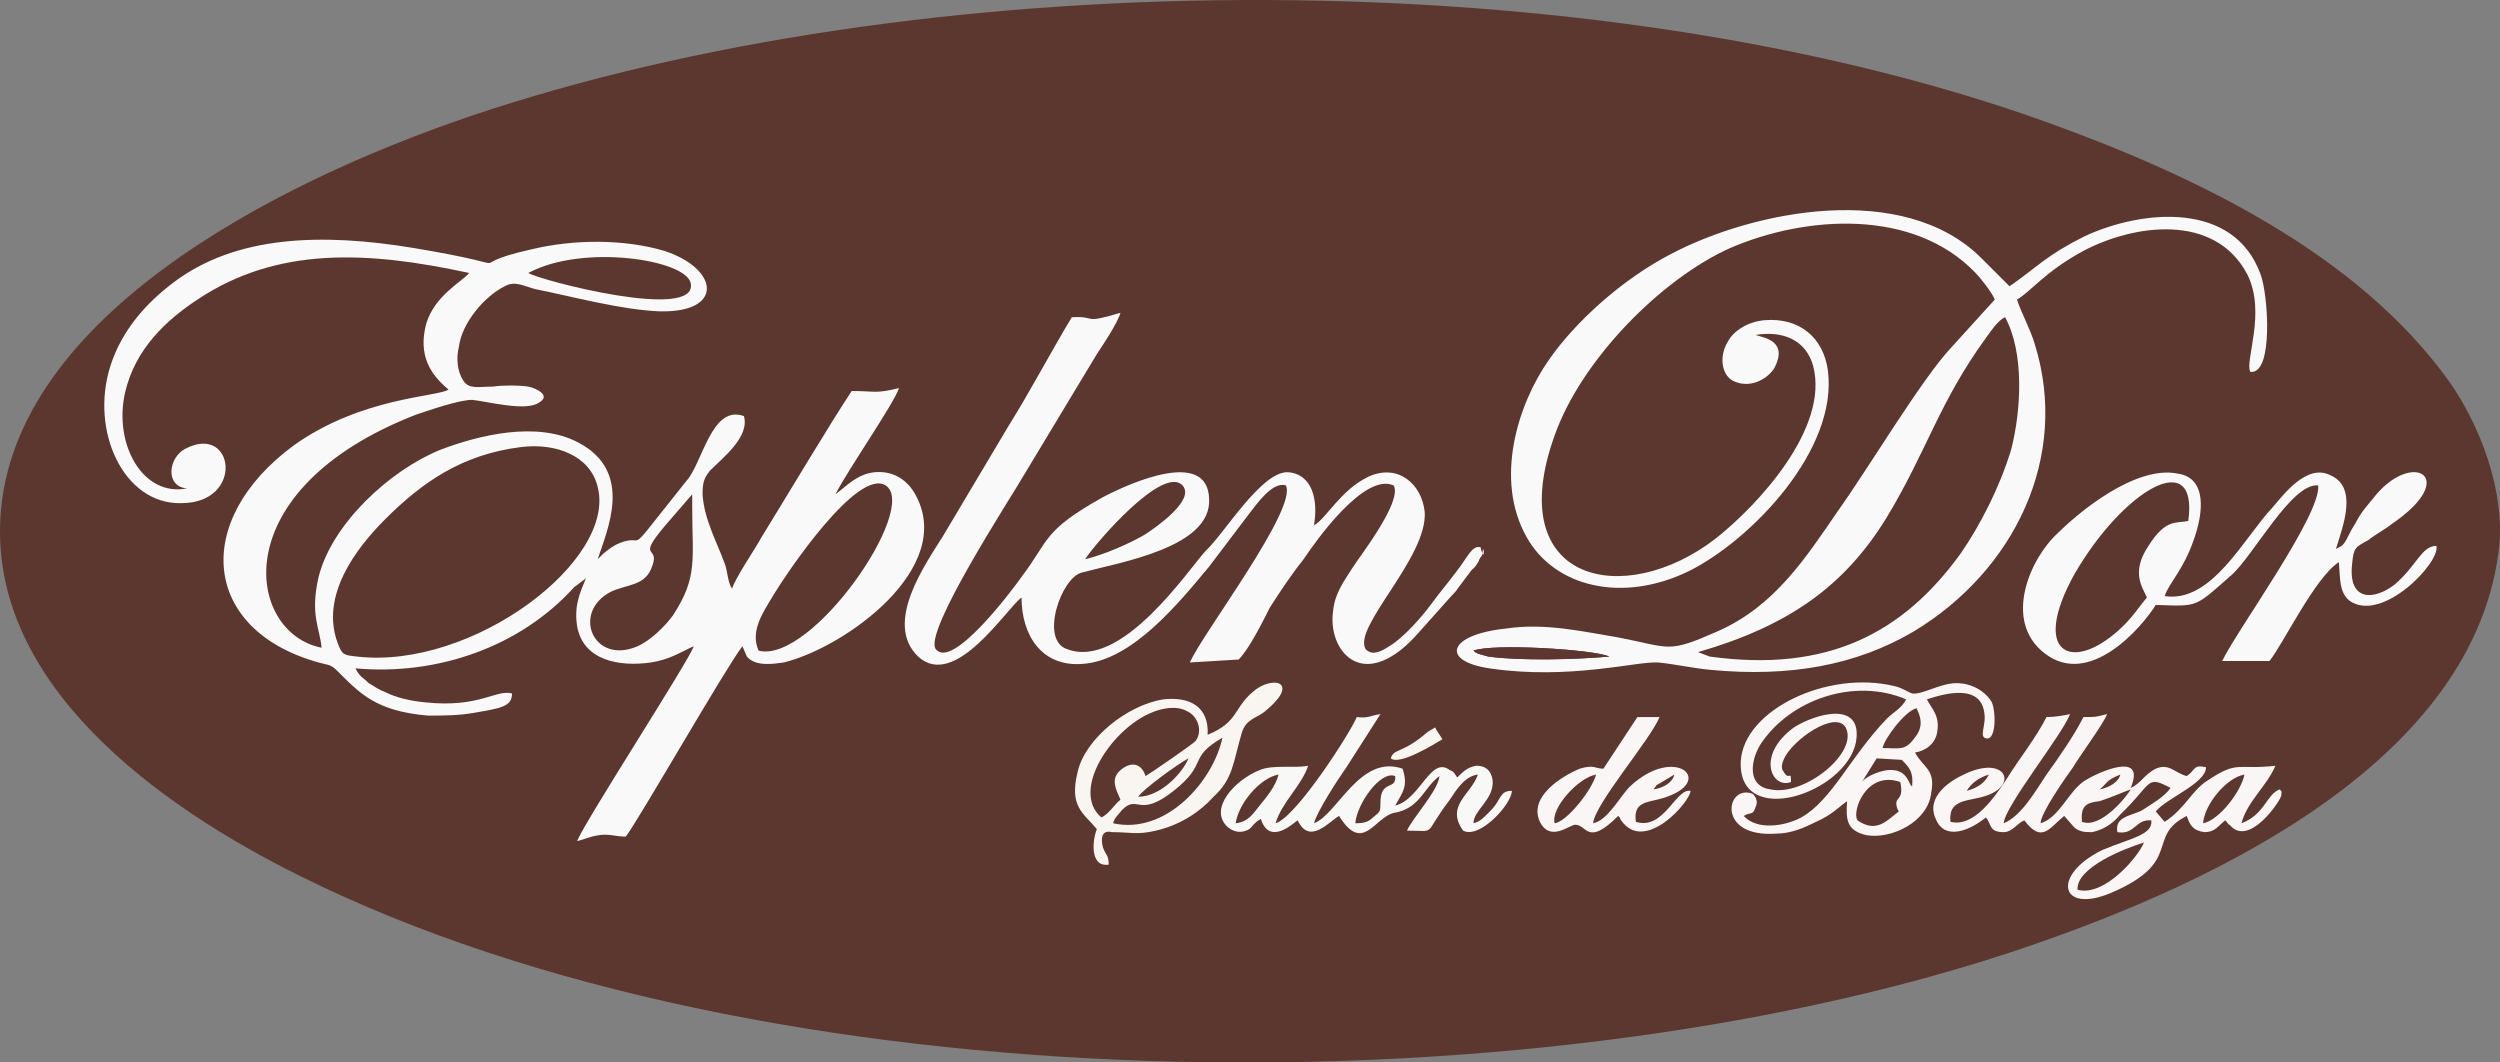
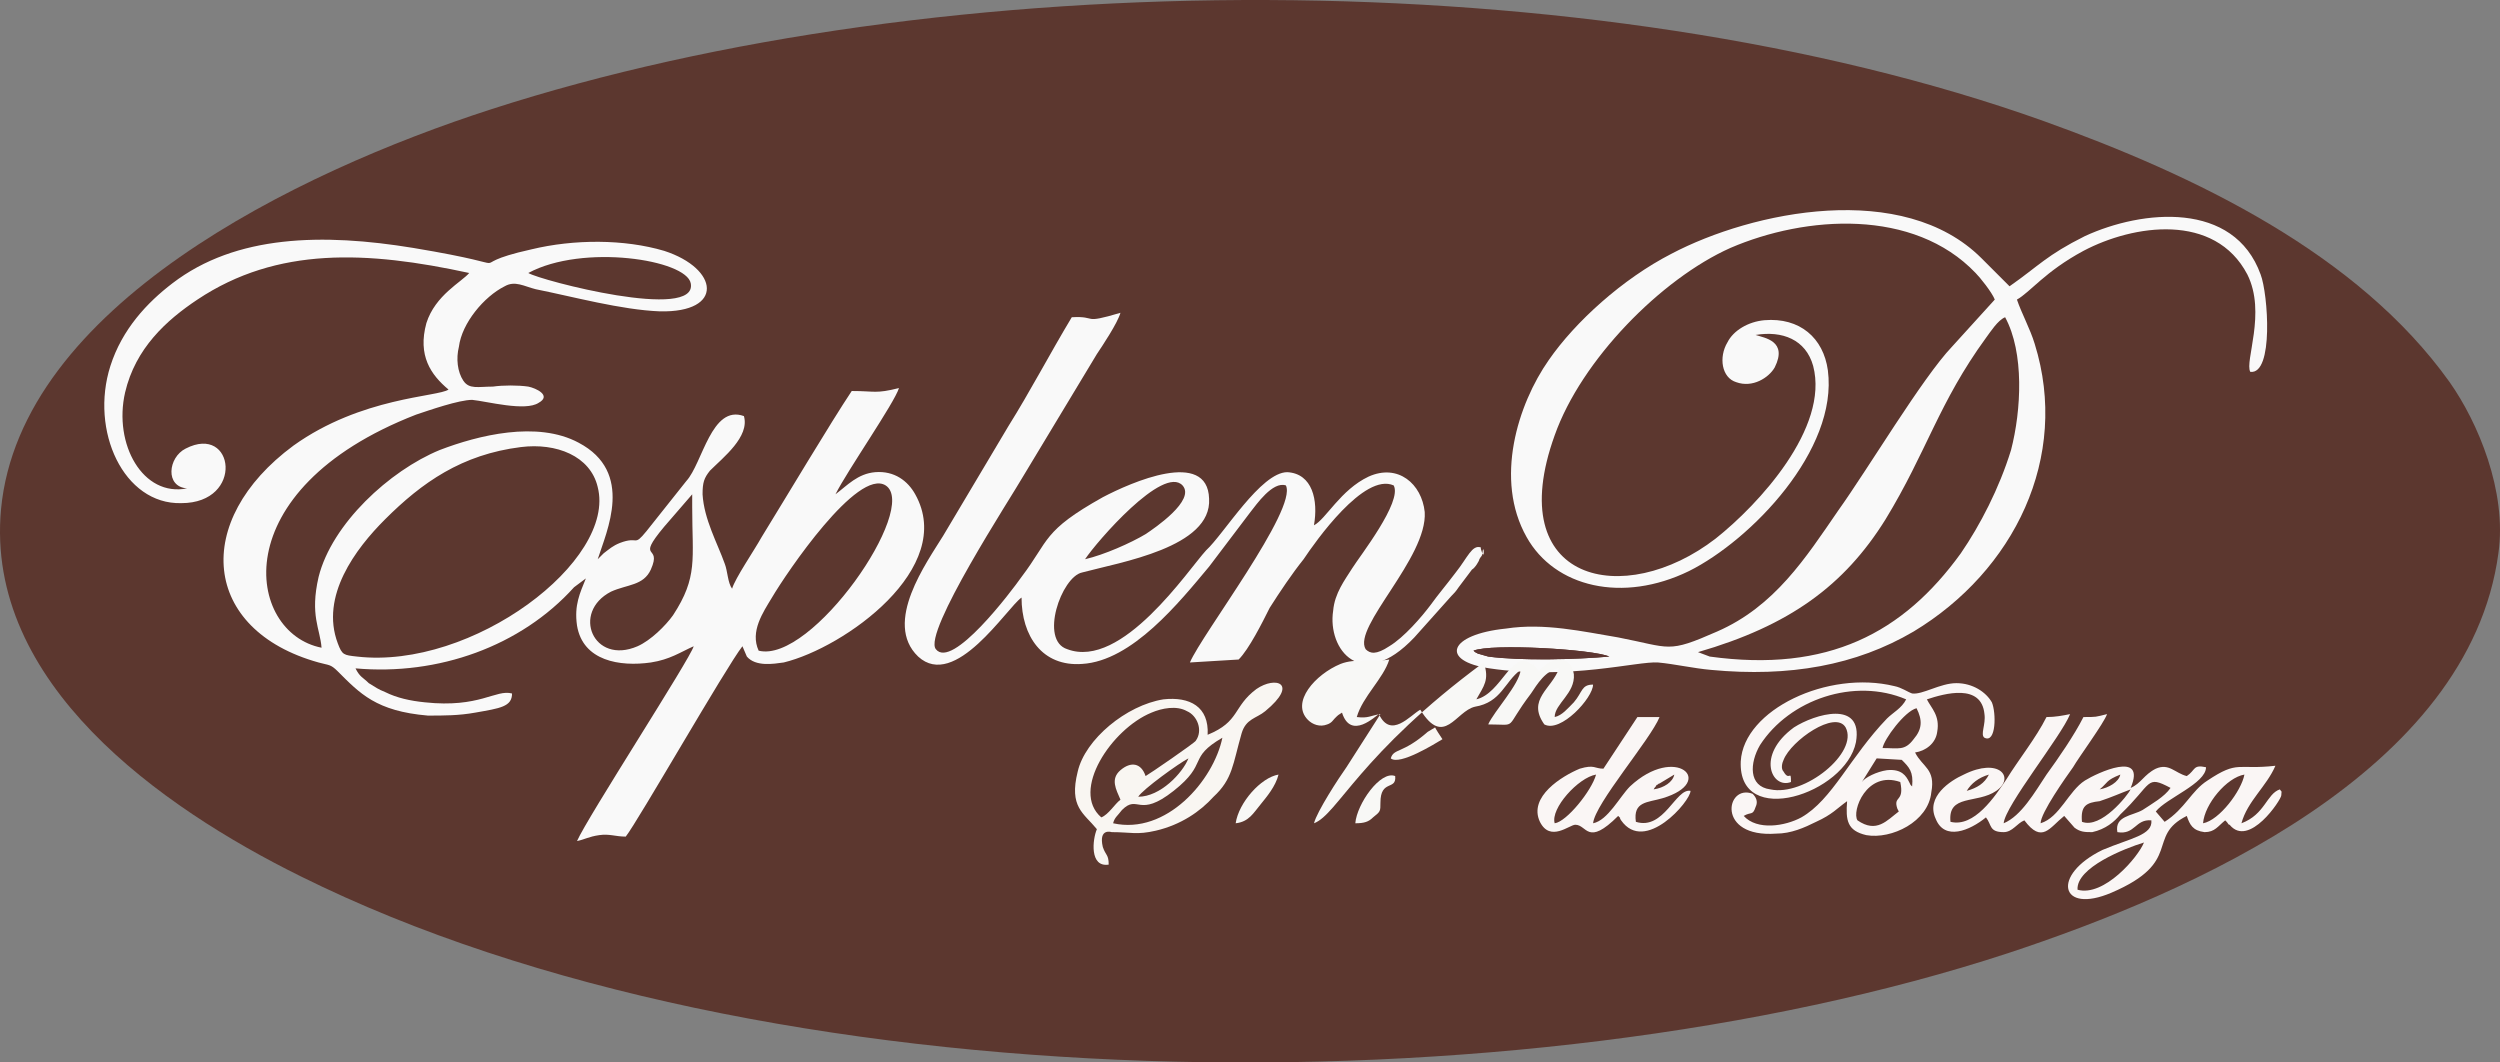
<svg xmlns="http://www.w3.org/2000/svg" version="1.1" id="Capa_1" x="0px" y="0px" width="200px" height="85px" viewBox="0 0 200 85" enable-background="new 0 0 200 85" xml:space="preserve">
  <rect x="0" y="0" width="200" height="85" fill="#808080" stroke="none" />
  <g>
    <path fill-rule="evenodd" clip-rule="evenodd" fill="#5C372F" d="M199.872,44.265c0.709-4.957-1.652-10.505-3.899-13.691   c-7.322-10.27-20.318-16.526-32.489-20.893C127.449-3.185,75.462-2.949,39.31,8.737C23.594,13.812,1.619,24.553,0.084,40.723   c-1.301,13.928,12.76,23.842,23.984,29.389C61.166,88.524,121.775,89,160.646,76.252C175.3,71.413,197.512,61.731,199.872,44.265   L199.872,44.265z" />
    <path fill-rule="evenodd" clip-rule="evenodd" fill="#5C372F" d="M111.262,60.67c0.235-0.825,0.944-0.354,2.955-2.123l0.59-0.354   c0.118,0.236,0.354,0.59,0.59,0.943C114.807,59.49,111.97,61.26,111.262,60.67L111.262,60.67z" />
    <path fill-rule="evenodd" clip-rule="evenodd" fill="#F9F9F9" d="M55.377,40.605c0,4.133,0.472,5.548-1.537,8.619   c-0.59,0.825-1.772,2.004-2.835,2.476c-3.545,1.533-5.318-2.716-2.127-4.367c1.298-0.589,2.599-0.472,3.189-1.769   c0.946-2.127-1.299-0.59,1.064-3.423l2.245-2.596V40.605z M60.693,52.054c-0.708-1.533,0.354-3.07,1.064-4.25   c1.181-2.004,6.853-10.385,9.097-8.969C73.572,40.605,64.947,53.114,60.693,52.054L60.693,52.054z M41.672,35.766   c2.835-0.354,5.552,0.708,6.142,3.186c1.537,5.904-10.042,14.639-19.256,13.573c-1.064-0.118-1.183-0.118-1.537-1.062   c-1.418-3.777,1.418-7.554,3.781-9.913C33.756,38.599,36.945,36.356,41.672,35.766L41.672,35.766z M42.263,21.839   c4.372-2.36,12.643-1.063,12.997,0.826C55.85,25.732,43.207,22.429,42.263,21.839L42.263,21.839z M14.969,39.07   c-3.543,0.709-5.906-3.54-4.962-7.671c0.828-3.542,3.309-5.784,5.79-7.435c6.38-4.25,13.587-3.896,21.74-2.125   c-0.592,0.708-2.719,1.769-3.427,4.012c-0.708,2.598,0.354,4.131,1.772,5.313c-0.826,0.59-6.97,0.59-12.406,4.485   c-8.151,6.02-7.325,14.754,2.009,17.349c0.828,0.235,0.946,0.117,1.537,0.711c1.772,1.77,3.071,3.185,7.207,3.538   c1.3,0,2.48,0,3.781-0.236c2.009-0.354,2.953-0.472,2.953-1.532c-1.299-0.354-2.599,1.179-6.971,0.707   c-1.18-0.118-2.245-0.354-3.189-0.825c-0.592-0.236-0.71-0.354-1.3-0.708c-0.472-0.472-0.708-0.472-1.063-1.183   c6.616,0.594,13.232-1.77,17.484-6.49l0.946-0.707c-0.472,1.179-0.946,2.122-0.708,3.777c0.472,2.83,3.425,3.302,5.906,2.948   c1.536-0.236,2.363-0.826,3.427-1.298c-0.236,0.943-8.507,13.691-9.333,15.583c0.59-0.118,0.944-0.354,1.771-0.472   c0.828-0.122,1.3,0.117,2.127,0.117c0.946-1.183,8.035-13.577,9.335-15.229l0.354,0.826c0.708,0.825,2.126,0.589,2.953,0.472   c4.844-1.18,13.823-7.552,10.516-13.453c-0.59-1.063-1.655-1.889-3.191-1.771c-1.417,0.118-2.245,1.062-3.189,1.771   c0.944-1.889,4.726-7.319,5.08-8.499c-1.891,0.472-1.891,0.236-3.779,0.236c-1.654,2.478-5.318,8.616-7.208,11.685   c-0.59,1.063-2.127,3.306-2.363,4.131c-0.354-0.472-0.354-1.415-0.59-2.005c-0.59-1.655-1.654-3.541-1.772-5.548   c0-0.945,0.118-1.299,0.59-1.889c1.064-1.063,3.191-2.714,2.719-4.367c-2.601-0.945-3.309,3.778-4.607,5.193l-3.191,4.014   c-1.062,1.299-0.59,0.354-2.126,0.942c-0.59,0.238-0.827,0.474-1.298,0.828l-0.475,0.474c0.71-2.244,2.955-6.965-1.534-9.326   c-3.31-1.771-8.035-0.59-11.106,0.589c-4.018,1.653-8.625,5.902-9.689,10.151c-0.708,3.07,0.118,4.131,0.236,5.664   c-6.024-1.179-7.915-12.629,7.563-18.647c1.062-0.354,3.425-1.181,4.489-1.181c1.181,0.118,4.254,0.945,5.316,0.236   c1.064-0.59-0.236-1.179-0.826-1.297c-0.828-0.118-2.009-0.118-2.835,0c-1.183,0-1.891,0.236-2.365-0.472   c-0.472-0.709-0.59-1.771-0.354-2.716c0.236-1.889,2.009-4.013,3.664-4.839c0.826-0.472,1.537,0,2.481,0.236   c2.953,0.59,6.852,1.653,9.925,1.771c5.198,0.118,4.726-3.424,0.354-4.839c-3.191-0.946-7.208-0.946-10.634-0.118   c-6.38,1.415,0.472,1.533-9.451-0.118c-7.208-1.182-14.179-1.063-19.259,2.832c-2.009,1.535-4.017,3.66-4.961,6.61   c-1.655,5.192,1.062,11.095,5.67,10.977c5.082,0,4.253-6.374,0.354-4.367C13.435,36.592,13.199,38.952,14.969,39.07L14.969,39.07z" />
    <path fill-rule="evenodd" clip-rule="evenodd" fill="#F9F9F9" d="M117.88,52.054c1.416-0.59,9.569-0.118,10.867,0.472   c-2.601,0.235-7.09,0.354-9.687,0l-0.827-0.236C117.998,52.171,117.998,52.171,117.88,52.054L117.88,52.054z M135.838,52.171   c7.322-2.122,11.694-5.311,15.003-10.62c3.31-5.431,4.254-9.326,8.035-14.519c0.354-0.472,0.944-1.417,1.534-1.653   c1.539,2.834,1.299,7.437,0.473,10.623c-0.944,3.068-2.479,6.021-4.018,8.263c-4.607,6.374-10.632,9.562-20.083,8.261   L135.838,52.171z M140.445,26.796c2.125-0.354,4.018,0.354,4.608,2.479c1.298,4.957-4.372,11.095-7.799,13.809   c-7.327,5.664-17.133,3.542-12.879-8.26c2.129-6.02,8.507-12.512,14.059-14.99c6.028-2.597,14.653-3.188,19.615,2.006   c0.354,0.354,1.299,1.533,1.534,2.125l-3.427,3.775c-2.361,2.479-6.732,9.798-9.098,13.102c-2.597,3.775-5.079,7.671-9.688,9.68   c-4.017,1.769-3.663,1.297-7.916,0.472c-2.833-0.472-5.906-1.18-8.979-0.708c-4.607,0.472-5.315,2.595-1.299,3.185   c6.379,0.947,11.816-0.59,13.469-0.472c1.299,0.117,2.838,0.472,4.254,0.594c6.26,0.589,11.576-0.358,16.188-3.07   c8.031-4.839,12.521-13.929,9.688-23.017c-0.354-1.179-1.066-2.479-1.421-3.54c1.066-0.592,2.247-2.243,5.32-3.896   c4.018-2.125,10.514-3.07,13.114,1.889c1.535,3.068-0.235,6.963,0.236,7.789c1.889,0.236,1.417-6.256,0.826-7.789   c-2.129-5.902-9.451-5.195-14.059-3.07c-3.073,1.535-3.663,2.361-6.028,4.014l-2.243-2.243c-6.264-6.256-18.312-3.777-24.813-0.354   c-3.899,2.006-7.681,5.428-9.806,8.499c-2.482,3.54-4.371,9.56-1.771,14.163c2.243,4.013,7.677,5.31,12.993,2.716   c4.966-2.48,11.934-9.68,11.107-16.054c-0.354-2.596-2.246-4.249-5.079-4.013c-1.299,0.118-2.483,0.827-2.955,1.771   c-0.709,1.181-0.473,2.832,0.708,3.188c1.303,0.472,2.601-0.356,3.073-1.182C143.043,27.268,141.154,27.032,140.445,26.796   L140.445,26.796z" />
    <path fill-rule="evenodd" clip-rule="evenodd" fill="#F9F9F9" d="M86.804,44.738c0.944-1.419,6.262-7.555,7.799-5.904   c1.063,1.181-2.245,3.424-2.955,3.896C90.468,43.437,88.341,44.382,86.804,44.738L86.804,44.738z M85.742,25.379   c-1.773,2.952-3.31,5.902-5.082,8.734c-1.772,2.952-3.425,5.784-5.198,8.734c-1.301,2.126-4.844,6.965-2.009,9.678   c2.953,2.716,7.088-3.896,8.271-4.722c0,3.07,1.652,5.547,4.844,5.311c4.017-0.235,7.796-4.956,10.162-7.786l3.309-4.369   c0.472-0.59,1.771-2.479,2.833-2.125c0.944,1.889-6.734,11.921-7.679,14.163l3.899-0.236c0.826-0.825,1.891-2.948,2.481-4.131   c0.826-1.298,1.771-2.713,2.715-3.892c0.948-1.419,4.848-6.965,7.208-5.904c0.709,1.299-2.719,5.666-3.309,6.611   c-0.591,0.943-1.417,2.005-1.535,3.42c-0.472,3.07,2.247,6.612,6.497,2.127l2.955-3.306c0.235-0.236,0.354-0.354,0.59-0.708   c0.354-0.472,0.708-0.943,1.066-1.415c0.236-0.118,0.59-0.707,0.59-0.825c0.118-0.238,0.236-0.238,0.236-0.474   c0.118-1.063,0.236,0.945-0.118-0.354c0-0.117,0-0.117,0-0.117c-0.708-0.238-1.066,0.823-2.011,2.007   c-0.708,0.943-1.416,1.769-2.007,2.594c-0.708,0.947-2.129,2.599-3.309,3.306c-1.063,0.708-1.535,0.59-1.889,0.236   c-1.066-1.769,4.962-7.319,4.726-10.977c-0.236-2.243-2.129-3.894-4.489-2.832c-2.247,1.061-3.428,3.424-4.372,3.896   c0.354-2.007-0.118-4.131-2.129-4.25c-2.125,0-5.08,4.957-6.499,6.255c-1.417,1.535-6.734,9.563-11.106,7.907   c-2.245-0.708-0.472-5.782,1.183-6.136c3.071-0.826,10.397-2.007,10.162-5.902c-0.12-4.013-6.262-1.299-8.507-0.118   c-4.846,2.714-4.253,3.421-6.498,6.374c-0.829,1.179-5.554,7.438-6.853,5.782c-1.064-1.297,6.024-12.156,6.971-13.809l5.906-9.796   c0.474-0.709,1.655-2.48,1.891-3.306C86.45,25.968,87.869,25.261,85.742,25.379L85.742,25.379z" />
-     <path fill-rule="evenodd" clip-rule="evenodd" fill="#F9F9F9" d="M171.755,47.804c-0.709,0.826-1.185,1.655-2.247,2.599   c-3.781,3.424-7.087,1.887-3.545-4.485c3.899-6.729,9.927-10.269,9.101-4.249c-0.948,0.236-1.774-0.236-3.19,2.006   C170.452,45.8,171.4,46.979,171.755,47.804L171.755,47.804z M173.171,47.687c0.354-1.062,1.535-2.123,2.365-4.604   c0.708-2.006,1.063-4.838-1.303-5.192c-3.423-0.708-8.03,3.186-9.569,4.721c-2.243,2.004-4.489,7.083-1.063,9.677   c3.546,2.717,7.681-2.005,8.861-3.896c3.427,0.118,3.073,0.236,6.024-2.358c1.774-1.535,4.844-7.437,6.972-7.201   c0.236,2.36-6.5,11.568-7.681,14.044h3.781c1.063-1.297,3.664-6.726,5.553-7.905c0.118,1.298,0,2.358,0.826,3.066   c2.601,1.891,7.326-3.066,6.973-4.365c-1.181,0-1.535,1.535-3.31,3.068c-1.652,1.297-3.781,1.415-3.428-1.651   c0.123-1.299,0.24-1.299,1.303-1.891c0.591-0.471,1.299-0.825,1.889-1.297c5.552-3.777,1.539-6.02-1.534-2.007   c-0.473,0.59-0.944,1.062-1.417,2.007c-0.24,0.354-0.357,0.59-0.594,1.062c-0.354,0.709-0.473,0.709-0.944,0.944   c0.59-1.888,1.774-4.958-0.473-5.901c-1.889-0.943-3.781,1.653-4.607,2.596C179.554,42.966,176.952,48.275,173.171,47.687   L173.171,47.687z" />
    <path fill-rule="evenodd" clip-rule="evenodd" fill="#FAF6F5" d="M166.203,71.178c-0.122-1.773,3.776-3.307,5.315-3.778   C171.046,68.579,168.327,71.767,166.203,71.178L166.203,71.178z M166.557,65.745c-0.118-1.298,0.354-1.533,1.417-1.651   c1.062-0.354,1.534-0.59,2.479-0.943C170.216,63.622,168.091,66.334,166.557,65.745L166.557,65.745z M176.244,65.862   c0.118-1.532,1.889-3.659,3.31-3.896C179.313,63.269,177.543,65.627,176.244,65.862L176.244,65.862z M157.338,63.269   c0.357-0.59,0.948-1.065,1.774-1.302C158.758,62.679,158.168,63.032,157.338,63.269L157.338,63.269z M167.974,63.15   c0.708-0.59,0.472-0.708,1.652-1.184C169.508,62.561,168.682,63.032,167.974,63.15L167.974,63.15z M163.248,65.862   c0-0.825,2.006-3.659,2.597-4.484c0.476-0.826,2.482-3.542,2.719-4.25c-0.944,0.236-0.826,0.236-1.889,0.236   c-0.712,1.419-2.011,3.306-2.955,4.603c-0.944,1.419-2.011,3.307-3.427,3.896c0.117-1.415,4.607-6.961,5.315-8.734   c-0.59,0.118-1.181,0.236-1.889,0.236c-0.826,1.654-2.247,3.424-3.191,4.957c-0.944,1.419-2.597,3.896-4.489,3.424   c-0.236-2.241,2.129-1.415,3.663-2.477c1.535-1.065,0.236-2.717-2.601-1.302c-1.063,0.476-3.069,1.773-2.243,3.542   c0.709,1.773,2.719,0.943,4.018-0.118c0.473,0.59,0.236,1.18,1.417,1.18c0.708,0,1.062-0.708,1.656-0.943   c1.416,1.891,2.007,0.59,3.188-0.354l0.826,0.943c0.476,0.354,0.83,0.354,1.42,0.354c1.063-0.236,1.771-0.825,2.243-1.415   c2.601-2.477,2.011-3.188,4.018-2.123c-0.473,0.708-1.535,1.298-2.243,1.77c-0.83,0.472-2.247,0.472-2.011,1.769   c1.421,0.24,1.421-1.062,2.719-0.943c0.118,1.184-1.656,1.419-3.899,2.362c-4.135,2.005-3.427,5.192,0.709,3.424   c5.788-2.48,2.719-4.485,6.023-6.14c0.24,0.707,0.477,1.179,1.421,1.297c0.826,0,1.063-0.472,1.652-0.943l0.118,0.118   c0.118,0.117,0.118,0.235,0.236,0.235c1.538,1.891,4.135-2.005,4.135-2.358c0-0.472,0.118-0.118-0.117-0.472   c-1.063,0.354-1.181,2.005-3.073,2.712c0.476-1.769,2.011-2.948,2.719-4.603c-3.073,0.354-2.955-0.472-5.434,1.183   c-1.299,0.826-1.775,2.241-3.428,3.303l-0.708-0.826c0.826-1.061,4.018-2.24,4.018-3.541c-1.063-0.236-0.826,0.235-1.539,0.707   c-0.944-0.235-1.416-1.062-2.479-0.59c-0.944,0.472-1.181,1.184-2.011,1.537c1.303-3.07-2.715-1.183-3.659-0.59   C165.49,63.269,164.782,65.391,163.248,65.862L163.248,65.862z" />
    <path fill-rule="evenodd" clip-rule="evenodd" fill="#FAF6F5" d="M151.903,64.919c-0.944,0.708-1.771,1.77-3.305,0.708   c-0.477-0.708,0.708-4.014,3.423-3.066c0.354,1.651-0.59,1.062-0.236,2.123L151.903,64.919z M150.133,60.67l2.007,0.118   c0.59,0.59,0.948,0.943,0.83,2.126c0,0,0,0-0.122-0.117l-0.118-0.236c-0.235-0.476-0.59-1.065-1.771-0.947   c-0.826,0.118-1.771,0.59-2.007,0.947L150.133,60.67z M150.605,59.845c0.118-0.708,1.771-2.952,2.719-3.188   c0.472,0.943,0.472,1.655-0.236,2.48C152.376,60.08,151.903,59.845,150.605,59.845L150.605,59.845z M143.278,62.561   c0-1.065-0.118,0-0.59-0.829c-0.236-0.236-0.118-0.708,0-0.943c0.59-1.533,4.136-4.014,4.962-2.595   c1.066,2.005-3.306,5.547-6.024,4.957c-1.771-0.236-1.652-2.127-0.826-3.542c2.36-3.659,7.559-5.429,11.694-3.659   c-0.354,0.707-1.063,1.061-1.535,1.532c-2.955,3.07-4.371,6.494-6.85,7.909c-1.303,0.708-3.546,1.062-4.612-0.117   c0.595-0.354,0.713,0,0.948-0.708c0.236-0.472,0-0.825-0.235-1.062c-2.129-0.825-2.955,3.542,1.889,3.185   c1.18,0,2.246-0.472,3.19-0.943c1.299-0.59,1.652-1.062,2.479-1.651c-0.118,1.533,0,2.358,1.538,2.717   c2.007,0.354,4.962-1.065,5.198-3.425c0.354-1.891-0.709-2.008-1.299-3.188c0.826-0.118,1.652-0.708,1.771-1.651   c0.236-1.301-0.472-1.891-0.826-2.598c1.417-0.472,4.371-1.298,4.607,1.179c0.118,0.83-0.354,1.655,0,1.891   c0.944,0.472,0.944-2.009,0.591-2.834c-0.473-0.825-1.535-1.533-2.838-1.533c-1.298,0-2.715,0.943-3.541,0.826   c-0.357-0.118-0.83-0.472-1.42-0.59c-5.316-1.297-12.053,1.887-12.289,6.019c-0.235,5.428,8.39,2.598,9.216-1.533   c0.594-3.424-3.306-2.245-4.962-1.18C140.445,60.434,141.744,63.15,143.278,62.561L143.278,62.561z" />
-     <path fill-rule="evenodd" clip-rule="evenodd" fill="#F8F8F6" d="M98.854,65.862c0.238-1.65,2.011-3.659,3.428-3.896   c-0.236,0.947-0.944,1.773-1.417,2.363C100.275,65.037,99.919,65.745,98.854,65.862L98.854,65.862z M108.425,65.862   c0.117-1.532,2.011-4.249,3.19-3.777c0.118,1.184-1.18,0.236-1.18,2.127c0,0.707,0,0.707-0.591,1.179   C109.491,65.745,109.137,65.862,108.425,65.862L108.425,65.862z M105.119,65.862c0.236-0.943,2.007-3.659,2.597-4.484l2.72-4.25   c-0.827,0.118-0.944,0.354-1.894,0.236c-0.472,1.183-4.844,8.026-6.496,8.498c0.473-1.65,2.125-3.065,2.602-4.603   c-1.303,0.235-2.72-0.118-3.9,0.354c-2.011,0.829-4.017,3.07-2.601,4.485c0.354,0.354,0.946,0.59,1.536,0.354   c0.356-0.118,0.475-0.354,0.592-0.472c0.354-0.354,0.236-0.235,0.59-0.472c0.709,2.245,2.716,0.236,2.951,0.118   c0.948,2.009,2.483,0.118,3.31-0.354c1.893,3.069,2.837,0.117,4.371-0.236c2.129-0.354,2.365-2.005,3.664-2.952   c-0.118,1.184-2.129,3.306-2.602,4.367c2.483,0,1.185,0.476,3.428-2.477c0.472-0.707,1.18-1.891,2.246-2.009   c-0.59,1.655-2.601,2.48-1.184,4.485c1.302,0.712,3.899-2.122,3.899-3.184c-0.944,0-0.827,0.59-1.535,1.415   c-0.472,0.472-0.944,1.062-1.534,1.179c0-1.061,1.652-1.887,1.534-3.42c-0.118-0.829-0.59-1.183-1.298-1.183   c-0.713,0.118-1.066,0.472-1.539,0.943l-0.236-0.354c-0.235-0.236-0.118-0.118-0.354-0.236c-1.535-1.18-2.361,2.362-4.372,2.834   c0.591-1.062,1.063-1.533,0.591-2.952C108.778,60.316,107.008,65.155,105.119,65.862L105.119,65.862z" />
+     <path fill-rule="evenodd" clip-rule="evenodd" fill="#F8F8F6" d="M98.854,65.862c0.238-1.65,2.011-3.659,3.428-3.896   c-0.236,0.947-0.944,1.773-1.417,2.363C100.275,65.037,99.919,65.745,98.854,65.862L98.854,65.862z M108.425,65.862   c0.117-1.532,2.011-4.249,3.19-3.777c0.118,1.184-1.18,0.236-1.18,2.127c0,0.707,0,0.707-0.591,1.179   C109.491,65.745,109.137,65.862,108.425,65.862L108.425,65.862z M105.119,65.862c0.236-0.943,2.007-3.659,2.597-4.484l2.72-4.25   c-0.827,0.118-0.944,0.354-1.894,0.236c0.473-1.65,2.125-3.065,2.602-4.603   c-1.303,0.235-2.72-0.118-3.9,0.354c-2.011,0.829-4.017,3.07-2.601,4.485c0.354,0.354,0.946,0.59,1.536,0.354   c0.356-0.118,0.475-0.354,0.592-0.472c0.354-0.354,0.236-0.235,0.59-0.472c0.709,2.245,2.716,0.236,2.951,0.118   c0.948,2.009,2.483,0.118,3.31-0.354c1.893,3.069,2.837,0.117,4.371-0.236c2.129-0.354,2.365-2.005,3.664-2.952   c-0.118,1.184-2.129,3.306-2.602,4.367c2.483,0,1.185,0.476,3.428-2.477c0.472-0.707,1.18-1.891,2.246-2.009   c-0.59,1.655-2.601,2.48-1.184,4.485c1.302,0.712,3.899-2.122,3.899-3.184c-0.944,0-0.827,0.59-1.535,1.415   c-0.472,0.472-0.944,1.062-1.534,1.179c0-1.061,1.652-1.887,1.534-3.42c-0.118-0.829-0.59-1.183-1.298-1.183   c-0.713,0.118-1.066,0.472-1.539,0.943l-0.236-0.354c-0.235-0.236-0.118-0.118-0.354-0.236c-1.535-1.18-2.361,2.362-4.372,2.834   c0.591-1.062,1.063-1.533,0.591-2.952C108.778,60.316,107.008,65.155,105.119,65.862L105.119,65.862z" />
    <path fill-rule="evenodd" clip-rule="evenodd" fill="#F9F6F2" d="M91.058,63.74c0.354-0.59,3.307-2.717,4.018-3.07   C94.603,61.85,92.831,63.74,91.058,63.74L91.058,63.74z M89.049,65.862c0.118-0.472,0.354-0.589,0.708-1.061   c1.3-1.298,1.3,0.707,4.135-1.533c2.837-2.245,1.064-2.599,3.899-4.25C97.084,62.442,93.303,66.811,89.049,65.862L89.049,65.862z    M88.105,65.391c-2.483-2.122,0.826-7.079,4.015-8.381c0.828-0.354,2.009-0.589,2.837-0.117c0.827,0.354,1.298,1.537,0.708,2.362   c0,0.118-3.781,2.712-4.018,2.83c-0.354-1.062-1.18-1.179-2.009-0.472c-0.826,0.708-0.354,1.537,0,2.362   C89.167,64.33,88.695,65.155,88.105,65.391L88.105,65.391z M88.695,69.169c0-0.826-0.236-0.708-0.472-1.415   c-0.354-1.537,0.708-1.184,0.708-1.184c1.537,0,2.009,0.24,3.545-0.118c2.007-0.472,3.543-1.533,4.608-2.712   c1.535-1.419,1.535-2.599,2.245-5.075c0.354-1.184,1.183-1.184,1.891-1.772c2.715-2.241,0.826-2.83-0.708-1.77   c-1.893,1.415-1.301,2.595-3.901,3.66c0.12-2.245-1.417-3.07-3.543-2.834c-2.953,0.472-6.262,3.188-6.852,5.782   c-0.71,2.834,0.472,3.306,1.534,4.603C87.395,67.164,87.158,69.404,88.695,69.169L88.695,69.169z" />
    <path fill-rule="evenodd" clip-rule="evenodd" fill="#FAF6F5" d="M124.376,65.862c-0.354-1.179,1.889-3.659,3.31-3.896   C127.331,63.269,125.32,65.745,124.376,65.862L124.376,65.862z M132.293,63.15c0.118-0.236,0.118-0.118,0.236-0.354   c0.117,0,0.117-0.118,0.235-0.118l1.181-0.712C133.827,62.561,133.119,63.032,132.293,63.15L132.293,63.15z M127.449,65.862   c0.118-1.532,4.607-6.726,5.315-8.498h-1.771l-2.719,4.131c-0.708,0-0.708-0.354-1.893,0c-1.417,0.59-4.132,2.245-3.188,4.25   c0.826,1.654,2.361,0.235,2.833,0.235c0.948,0,0.948,1.773,3.428-0.707c0.354,0.354,0,0,0.235,0.354   c1.894,2.716,5.553-1.533,5.553-2.358c-1.181-0.236-2.125,3.184-4.372,2.477c-0.236-1.651,0.948-1.533,2.129-1.887   c4.371-1.298,1.063-4.368-2.601-0.944C129.574,63.74,128.63,65.627,127.449,65.862L127.449,65.862z" />
    <path fill-rule="evenodd" clip-rule="evenodd" fill="#5D3631" d="M128.747,52.525c-1.298-0.59-9.451-1.062-10.867-0.472   c0.118,0.117,0.118,0.117,0.354,0.235l0.827,0.236C121.657,52.879,126.146,52.761,128.747,52.525L128.747,52.525z" />
    <path fill-rule="evenodd" clip-rule="evenodd" fill="#F9F6F2" d="M111.262,60.67c0.708,0.59,3.545-1.18,4.135-1.533   c-0.235-0.354-0.472-0.707-0.59-0.943l-0.59,0.354C112.206,60.316,111.497,59.845,111.262,60.67L111.262,60.67z" />
  </g>
</svg>